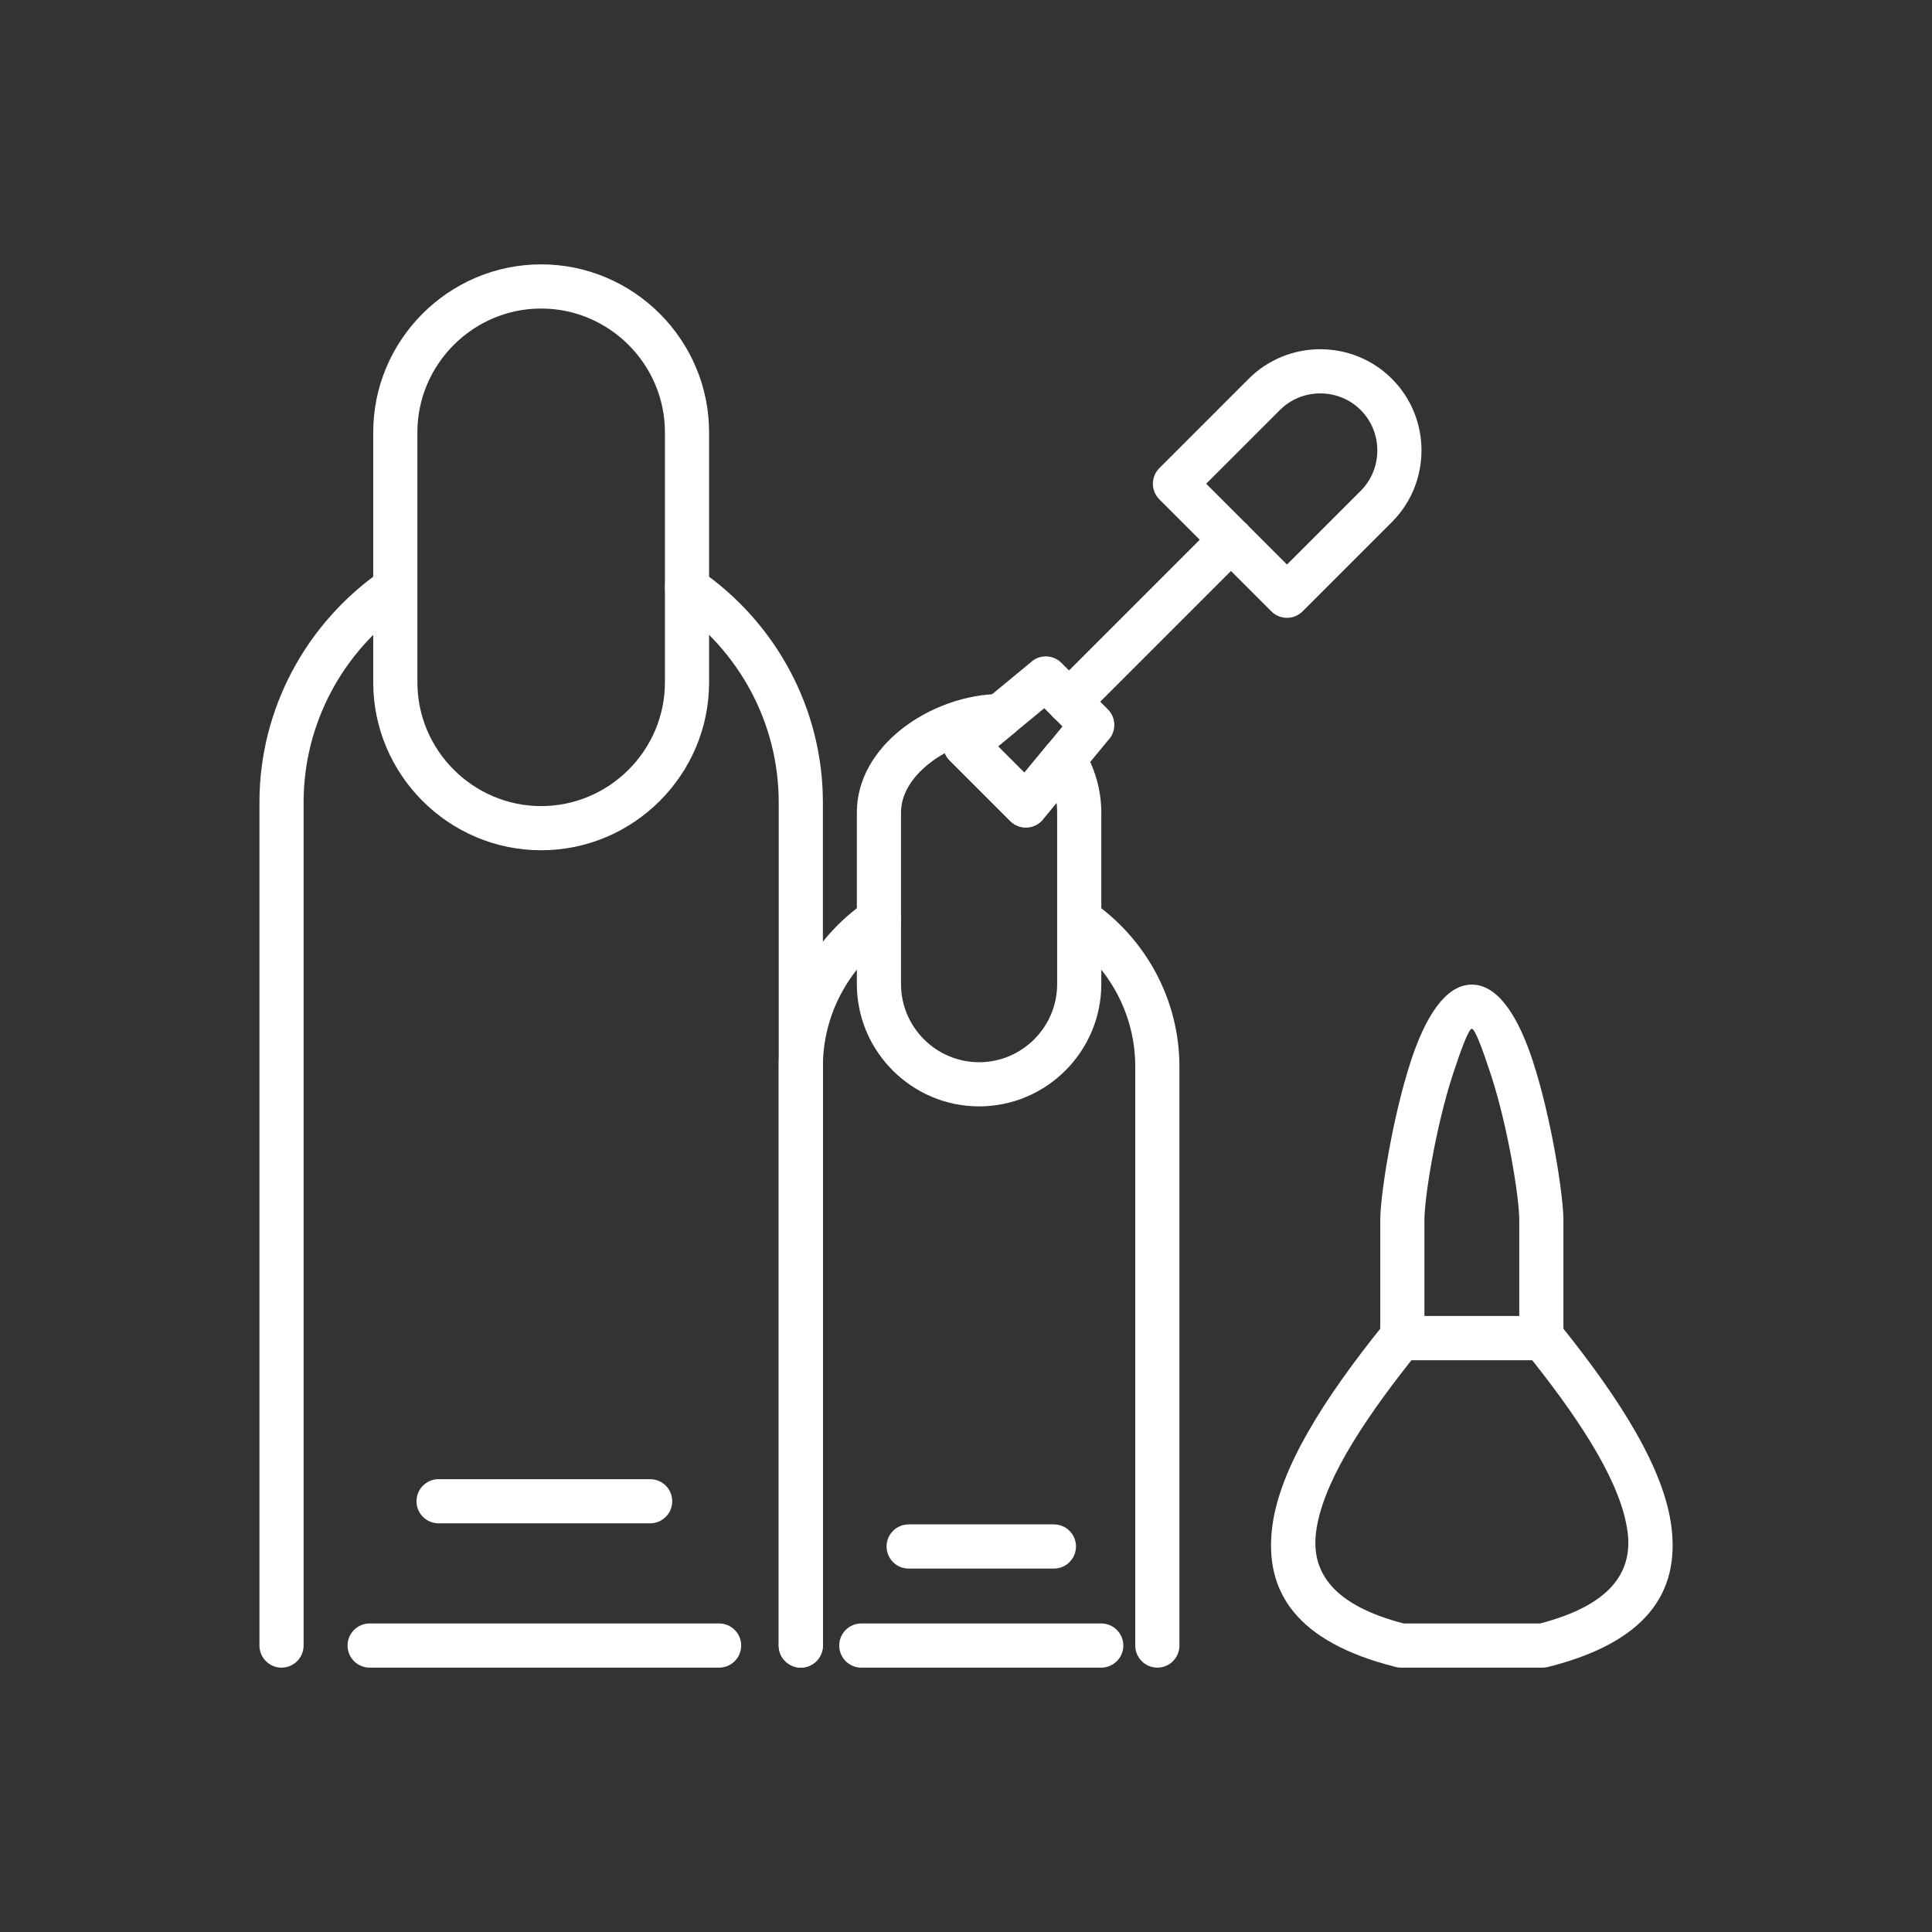
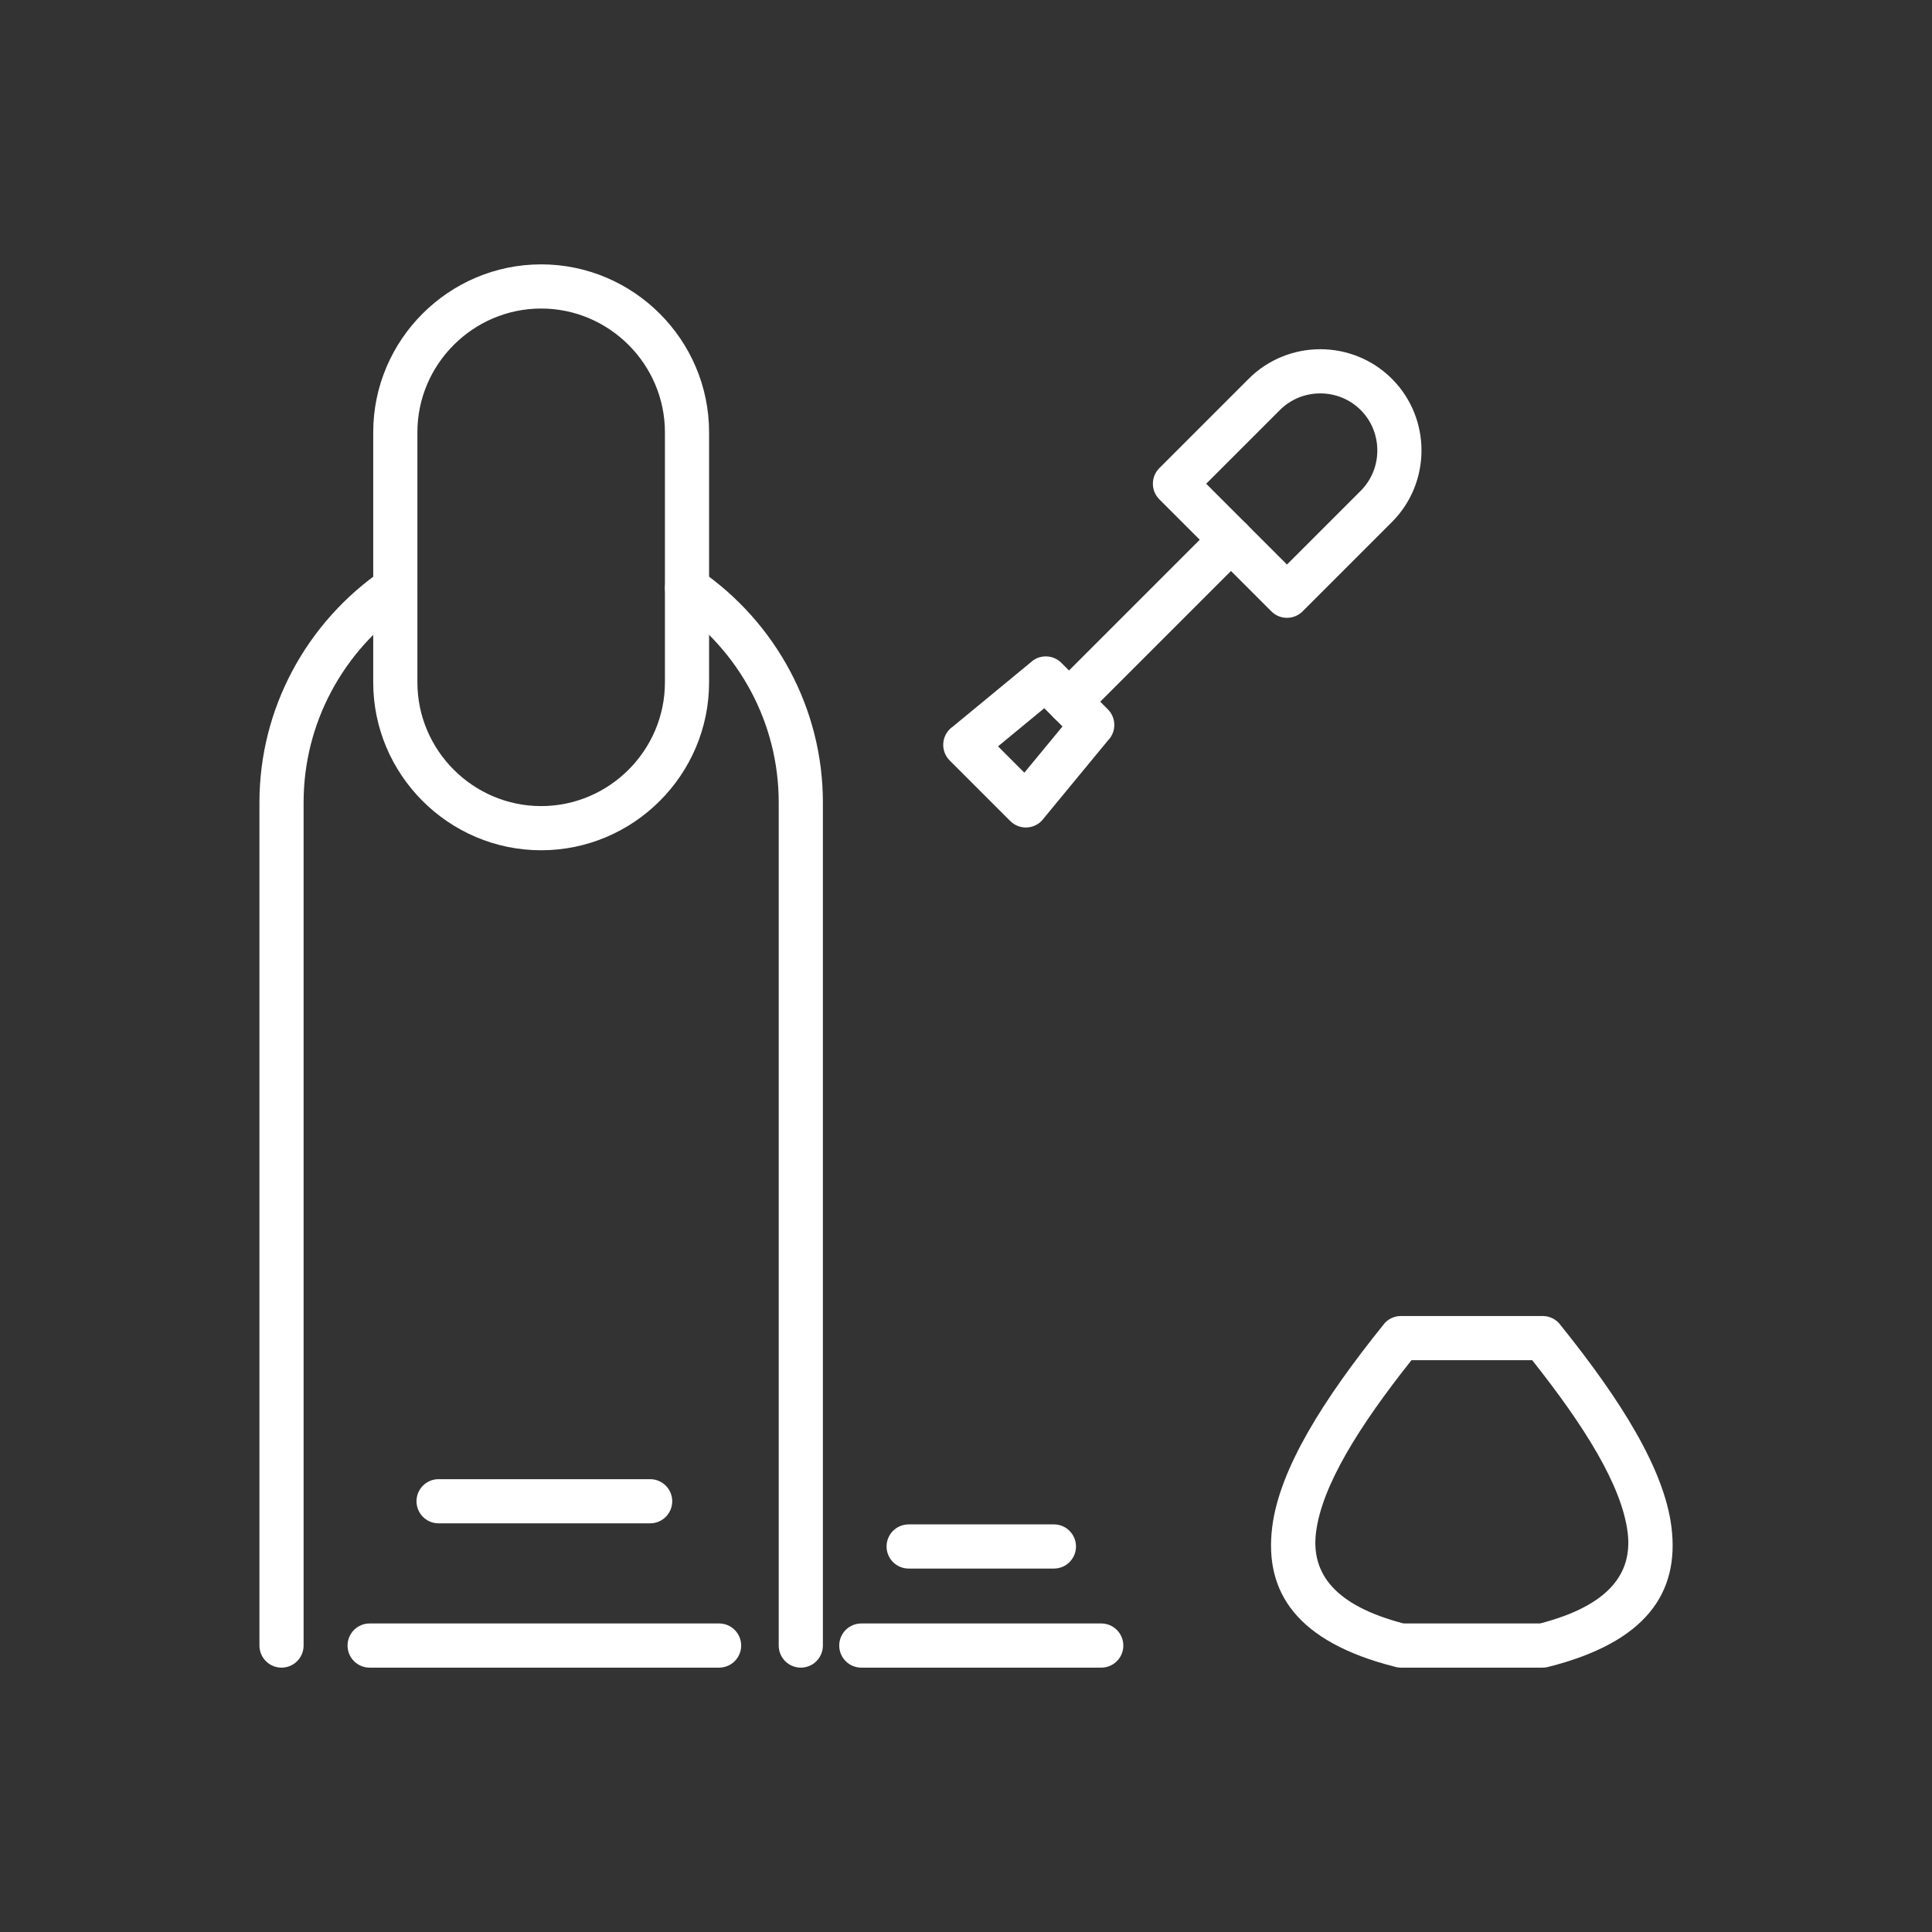
<svg xmlns="http://www.w3.org/2000/svg" width="224" height="224" viewBox="0 0 224 224" fill="none">
  <rect x="0" y="0" width="224" height="224" fill="#333333" stroke="none" />
  <path d="M90.286 190.788C90.286 192.203 91.432 193.349 92.846 193.349C94.26 193.349 95.407 192.203 95.407 190.788V93.043C95.407 87.567 94.036 82.389 91.621 77.836C89.114 73.111 85.483 69.065 81.094 66.065C79.929 65.27 78.339 65.57 77.544 66.735C76.749 67.901 77.049 69.491 78.214 70.285C81.923 72.82 84.988 76.234 87.1 80.216C89.132 84.047 90.286 88.415 90.286 93.043V190.788ZM47.272 70.285C48.438 69.491 48.737 67.901 47.942 66.735C47.148 65.57 45.558 65.27 44.392 66.065C40.003 69.065 36.373 73.111 33.866 77.836C31.451 82.389 30.08 87.567 30.08 93.043V190.788C30.08 192.203 31.226 193.349 32.64 193.349C34.054 193.349 35.2 192.203 35.2 190.788V93.043C35.2 88.415 36.354 84.047 38.387 80.216C40.499 76.234 43.565 72.82 47.272 70.285Z" fill="#ffffff" id="id_101" />
  <path d="M62.742 30.651H62.744C68.1 30.651 72.969 32.841 76.496 36.369C80.023 39.896 82.213 44.764 82.213 50.121V79.111C82.213 84.468 80.024 89.336 76.496 92.863C72.969 96.39 68.1 98.581 62.744 98.581H62.742C57.385 98.581 52.517 96.391 48.99 92.863C45.462 89.336 43.272 84.467 43.272 79.111V50.121C43.272 44.764 45.462 39.897 48.99 36.369C52.517 32.841 57.386 30.651 62.742 30.651ZM62.744 35.772H62.742C58.799 35.772 55.212 37.387 52.61 39.989C50.008 42.59 48.393 46.177 48.393 50.121V79.111C48.393 83.053 50.008 86.641 52.61 89.243C55.212 91.844 58.799 93.46 62.742 93.46H62.744C66.686 93.46 70.274 91.844 72.876 89.243C75.477 86.641 77.093 83.053 77.093 79.111V50.121C77.093 46.178 75.477 42.59 72.876 39.989C70.274 37.387 66.686 35.772 62.744 35.772Z" fill="#ffffff" id="id_102" />
  <path d="M50.85 171.498C49.436 171.498 48.29 172.644 48.29 174.059C48.29 175.473 49.436 176.619 50.85 176.619H75.378C76.792 176.619 77.939 175.473 77.939 174.059C77.939 172.644 76.792 171.498 75.378 171.498H50.85Z" fill="#ffffff" id="id_103" />
  <path d="M42.856 188.228C41.442 188.228 40.296 189.374 40.296 190.788C40.296 192.203 41.442 193.349 42.856 193.349H83.373C84.787 193.349 85.933 192.203 85.933 190.788C85.933 189.374 84.787 188.228 83.373 188.228H42.856Z" fill="#ffffff" id="id_104" />
-   <path d="M131.625 190.788C131.625 192.203 132.771 193.349 134.185 193.349C135.599 193.349 136.745 192.203 136.745 190.788V123.674C136.745 119.781 135.77 116.098 134.052 112.859C132.269 109.499 129.687 106.622 126.567 104.49C125.402 103.695 123.812 103.995 123.017 105.16C122.222 106.326 122.522 107.916 123.687 108.71C126.127 110.377 128.143 112.621 129.531 115.238C130.866 117.756 131.625 120.628 131.625 123.674V190.788ZM103.345 108.71C104.51 107.916 104.81 106.326 104.015 105.16C103.22 103.995 101.63 103.695 100.465 104.49C97.345 106.621 94.763 109.499 92.98 112.86C91.261 116.099 90.286 119.782 90.286 123.674V190.788C90.286 192.203 91.432 193.349 92.846 193.349C94.26 193.349 95.407 192.203 95.407 190.788V123.674C95.407 120.629 96.165 117.757 97.501 115.239C98.89 112.621 100.907 110.377 103.346 108.71H103.345Z" fill="#ffffff" id="id_105" />
-   <path d="M117.407 85.139L115.715 86.534L118.766 89.586L119.262 88.985C119.348 88.859 119.444 88.743 119.55 88.636L121.377 86.421L121.371 86.412C122.27 85.322 123.884 85.166 124.975 86.066C125.252 86.295 125.47 86.571 125.624 86.872C126.264 87.924 126.772 89.071 127.124 90.286C127.49 91.552 127.687 92.868 127.687 94.201V114.107C127.687 118.007 126.093 121.55 123.527 124.116C120.96 126.684 117.417 128.276 113.517 128.276C105.719 128.276 99.345 121.903 99.345 114.106V94.2C99.345 90.328 101.447 86.987 104.493 84.564C107.7 82.015 112.032 80.467 115.956 80.467C117.371 80.467 118.517 81.613 118.517 83.028C118.517 83.903 118.078 84.676 117.407 85.138V85.139ZM110.133 88.193C110.067 88.129 110.004 88.061 109.945 87.989C109.775 87.782 109.643 87.559 109.548 87.323C108.884 87.688 108.254 88.105 107.674 88.567C105.776 90.076 104.466 92.048 104.466 94.202V114.108C104.466 119.091 108.544 123.157 113.519 123.157C116.006 123.157 118.268 122.139 119.909 120.498C121.549 118.858 122.568 116.595 122.568 114.108V94.203C122.568 93.817 122.546 93.442 122.502 93.076L121.053 94.832C120.966 94.959 120.865 95.08 120.752 95.194C119.752 96.193 118.131 96.193 117.132 95.194L110.133 88.194V88.193Z" fill="#ffffff" id="id_106" />
  <path d="M105.35 176.742C103.936 176.742 102.79 177.888 102.79 179.302C102.79 180.716 103.936 181.862 105.35 181.862H122.193C123.607 181.862 124.753 180.716 124.753 179.302C124.753 177.888 123.607 176.742 122.193 176.742H105.35Z" fill="#ffffff" id="id_107" />
  <path d="M99.862 188.228C98.448 188.228 97.302 189.374 97.302 190.788C97.302 192.203 98.448 193.349 99.862 193.349H127.681C129.095 193.349 130.241 192.203 130.241 190.788C130.241 189.374 129.095 188.228 127.681 188.228H99.862Z" fill="#ffffff" id="id_108" />
  <path d="M180.975 153.689C187.897 162.298 192.956 170.329 193.793 177.055C194.739 184.659 190.873 190.41 179.49 193.267L179.491 193.271C179.269 193.327 179.048 193.352 178.83 193.348H162.427C162.155 193.348 161.892 193.305 161.646 193.226C150.388 190.355 146.56 184.622 147.502 177.054C148.343 170.29 153.455 162.205 160.437 153.541L160.433 153.535C160.938 152.908 161.679 152.581 162.426 152.581H178.867C179.742 152.581 180.513 153.019 180.975 153.688V153.689ZM188.712 177.675C188.036 172.239 183.686 165.315 177.645 157.703H163.648C157.607 165.315 153.257 172.239 152.581 177.675C151.989 182.436 154.754 186.149 162.734 188.228H178.56C186.54 186.149 189.305 182.437 188.713 177.675H188.712Z" fill="#ffffff" id="id_109" />
-   <path d="M165.152 152.582H176.146V141.434C176.146 138.885 174.85 130.71 172.876 124.655C171.884 121.613 171.002 119.277 170.65 119.277H170.646C170.294 119.277 169.412 121.612 168.42 124.654C166.447 130.71 165.151 138.887 165.151 141.434V152.582H165.152ZM178.706 157.703H162.591C161.177 157.703 160.031 156.557 160.031 155.143V141.434C160.031 138.592 161.43 129.612 163.561 123.075C165.205 118.03 167.54 114.157 170.647 114.157H170.651C173.757 114.157 176.093 118.029 177.736 123.076C179.867 129.612 181.265 138.59 181.265 141.435V155.144C181.265 156.558 180.119 157.704 178.705 157.704L178.706 157.703Z" fill="#ffffff" id="id_110" />
  <path d="M161.326 43.865C161.361 43.898 161.395 43.932 161.428 43.967C163.682 46.247 164.81 49.236 164.81 52.223C164.81 55.231 163.667 58.241 161.381 60.527L151.025 70.883C150.026 71.882 148.404 71.882 147.404 70.883L147.373 70.851L134.417 57.895C133.418 56.895 133.418 55.274 134.417 54.274L134.449 54.243L144.774 43.918C147.06 41.633 150.07 40.489 153.077 40.489C156.06 40.489 159.047 41.615 161.326 43.864V43.865ZM159.689 52.223C159.689 50.537 159.057 48.852 157.791 47.57L157.76 47.539C156.474 46.254 154.776 45.611 153.077 45.611C151.378 45.611 149.679 46.254 148.394 47.539L139.848 56.085L149.216 65.453L157.762 56.907C159.047 55.621 159.69 53.923 159.69 52.223H159.689Z" fill="#ffffff" id="id_111" />
  <path d="M144.532 64.389C145.531 63.39 145.531 61.768 144.532 60.769C143.532 59.77 141.911 59.77 140.912 60.769L122.132 79.549C121.133 80.548 121.133 82.169 122.132 83.169C123.132 84.168 124.753 84.168 125.752 83.169L144.532 64.389Z" fill="#ffffff" id="id_112" />
  <path d="M123.069 76.864L128.447 82.242C129.441 83.236 129.446 84.844 128.464 85.844L120.911 95.002L120.916 95.01C120.016 96.101 118.403 96.255 117.312 95.356C117.239 95.296 117.172 95.233 117.108 95.168L110.108 88.168C109.109 87.169 109.109 85.547 110.108 84.547C110.221 84.434 110.343 84.333 110.471 84.246L119.626 76.695L119.62 76.688C120.651 75.837 122.149 75.93 123.07 76.863L123.069 76.864ZM123.188 84.225L121.076 82.112L115.714 86.534L118.765 89.586L123.188 84.225Z" fill="#ffffff" id="id_113" />
</svg>